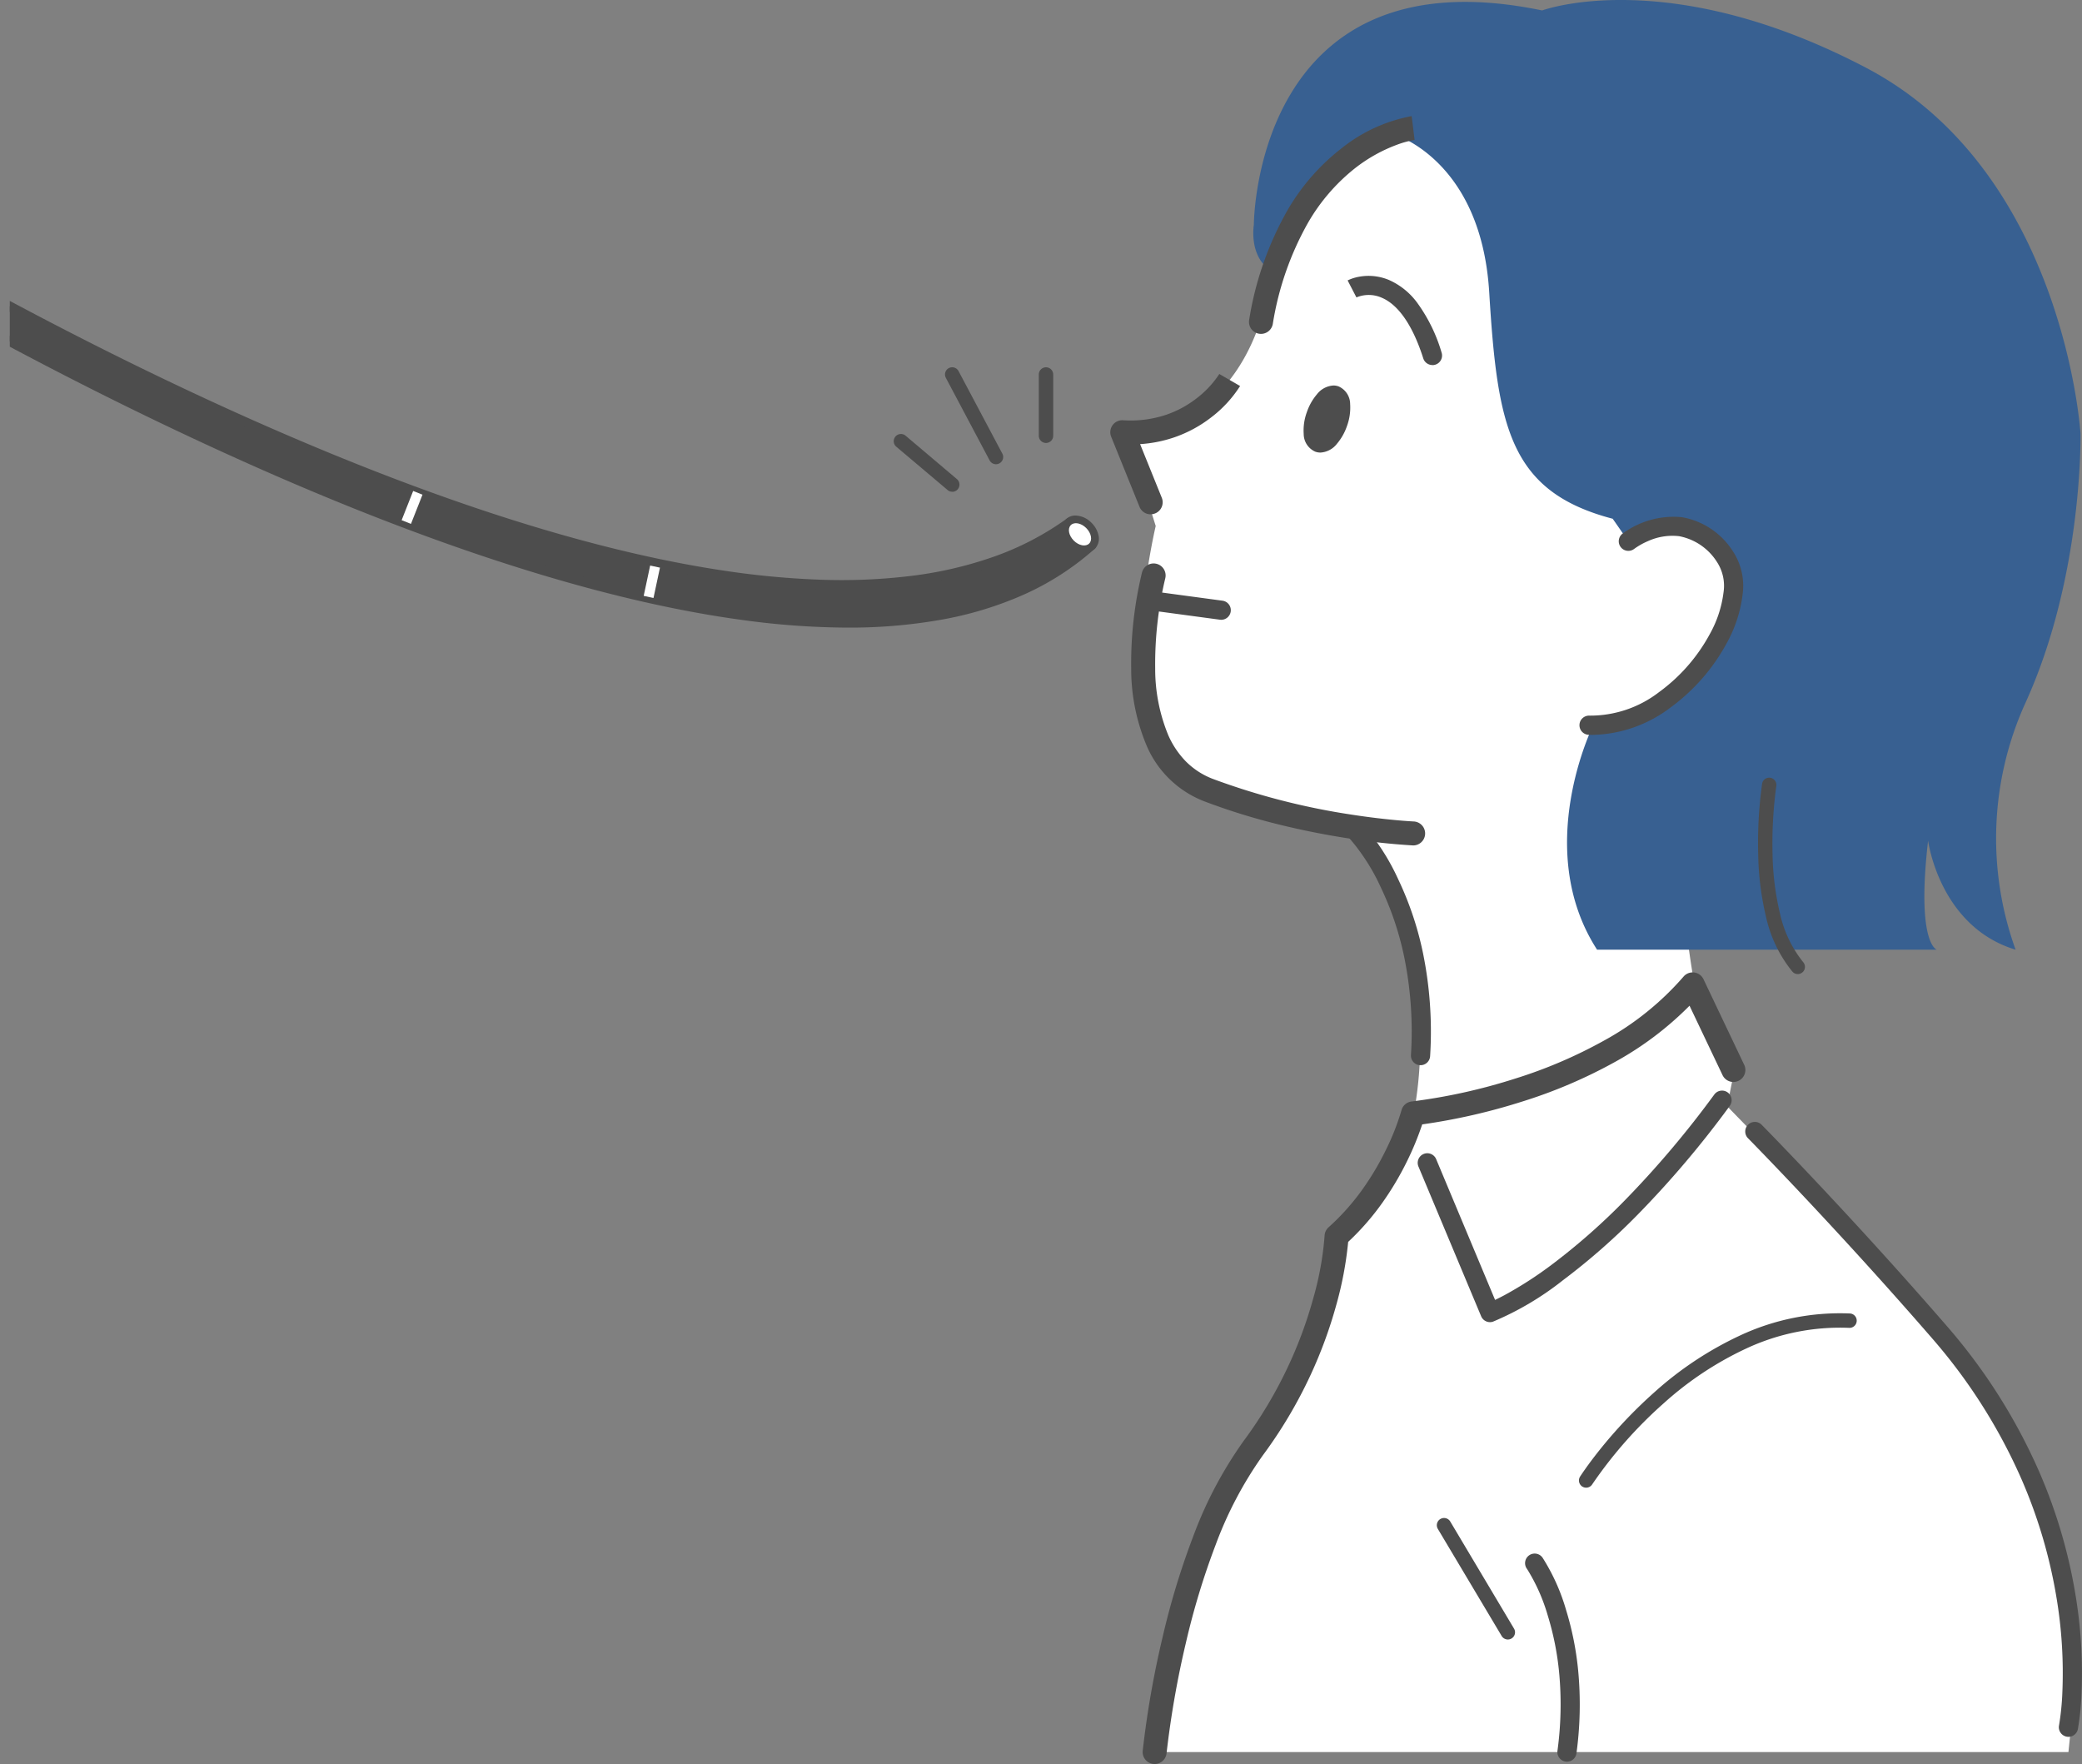
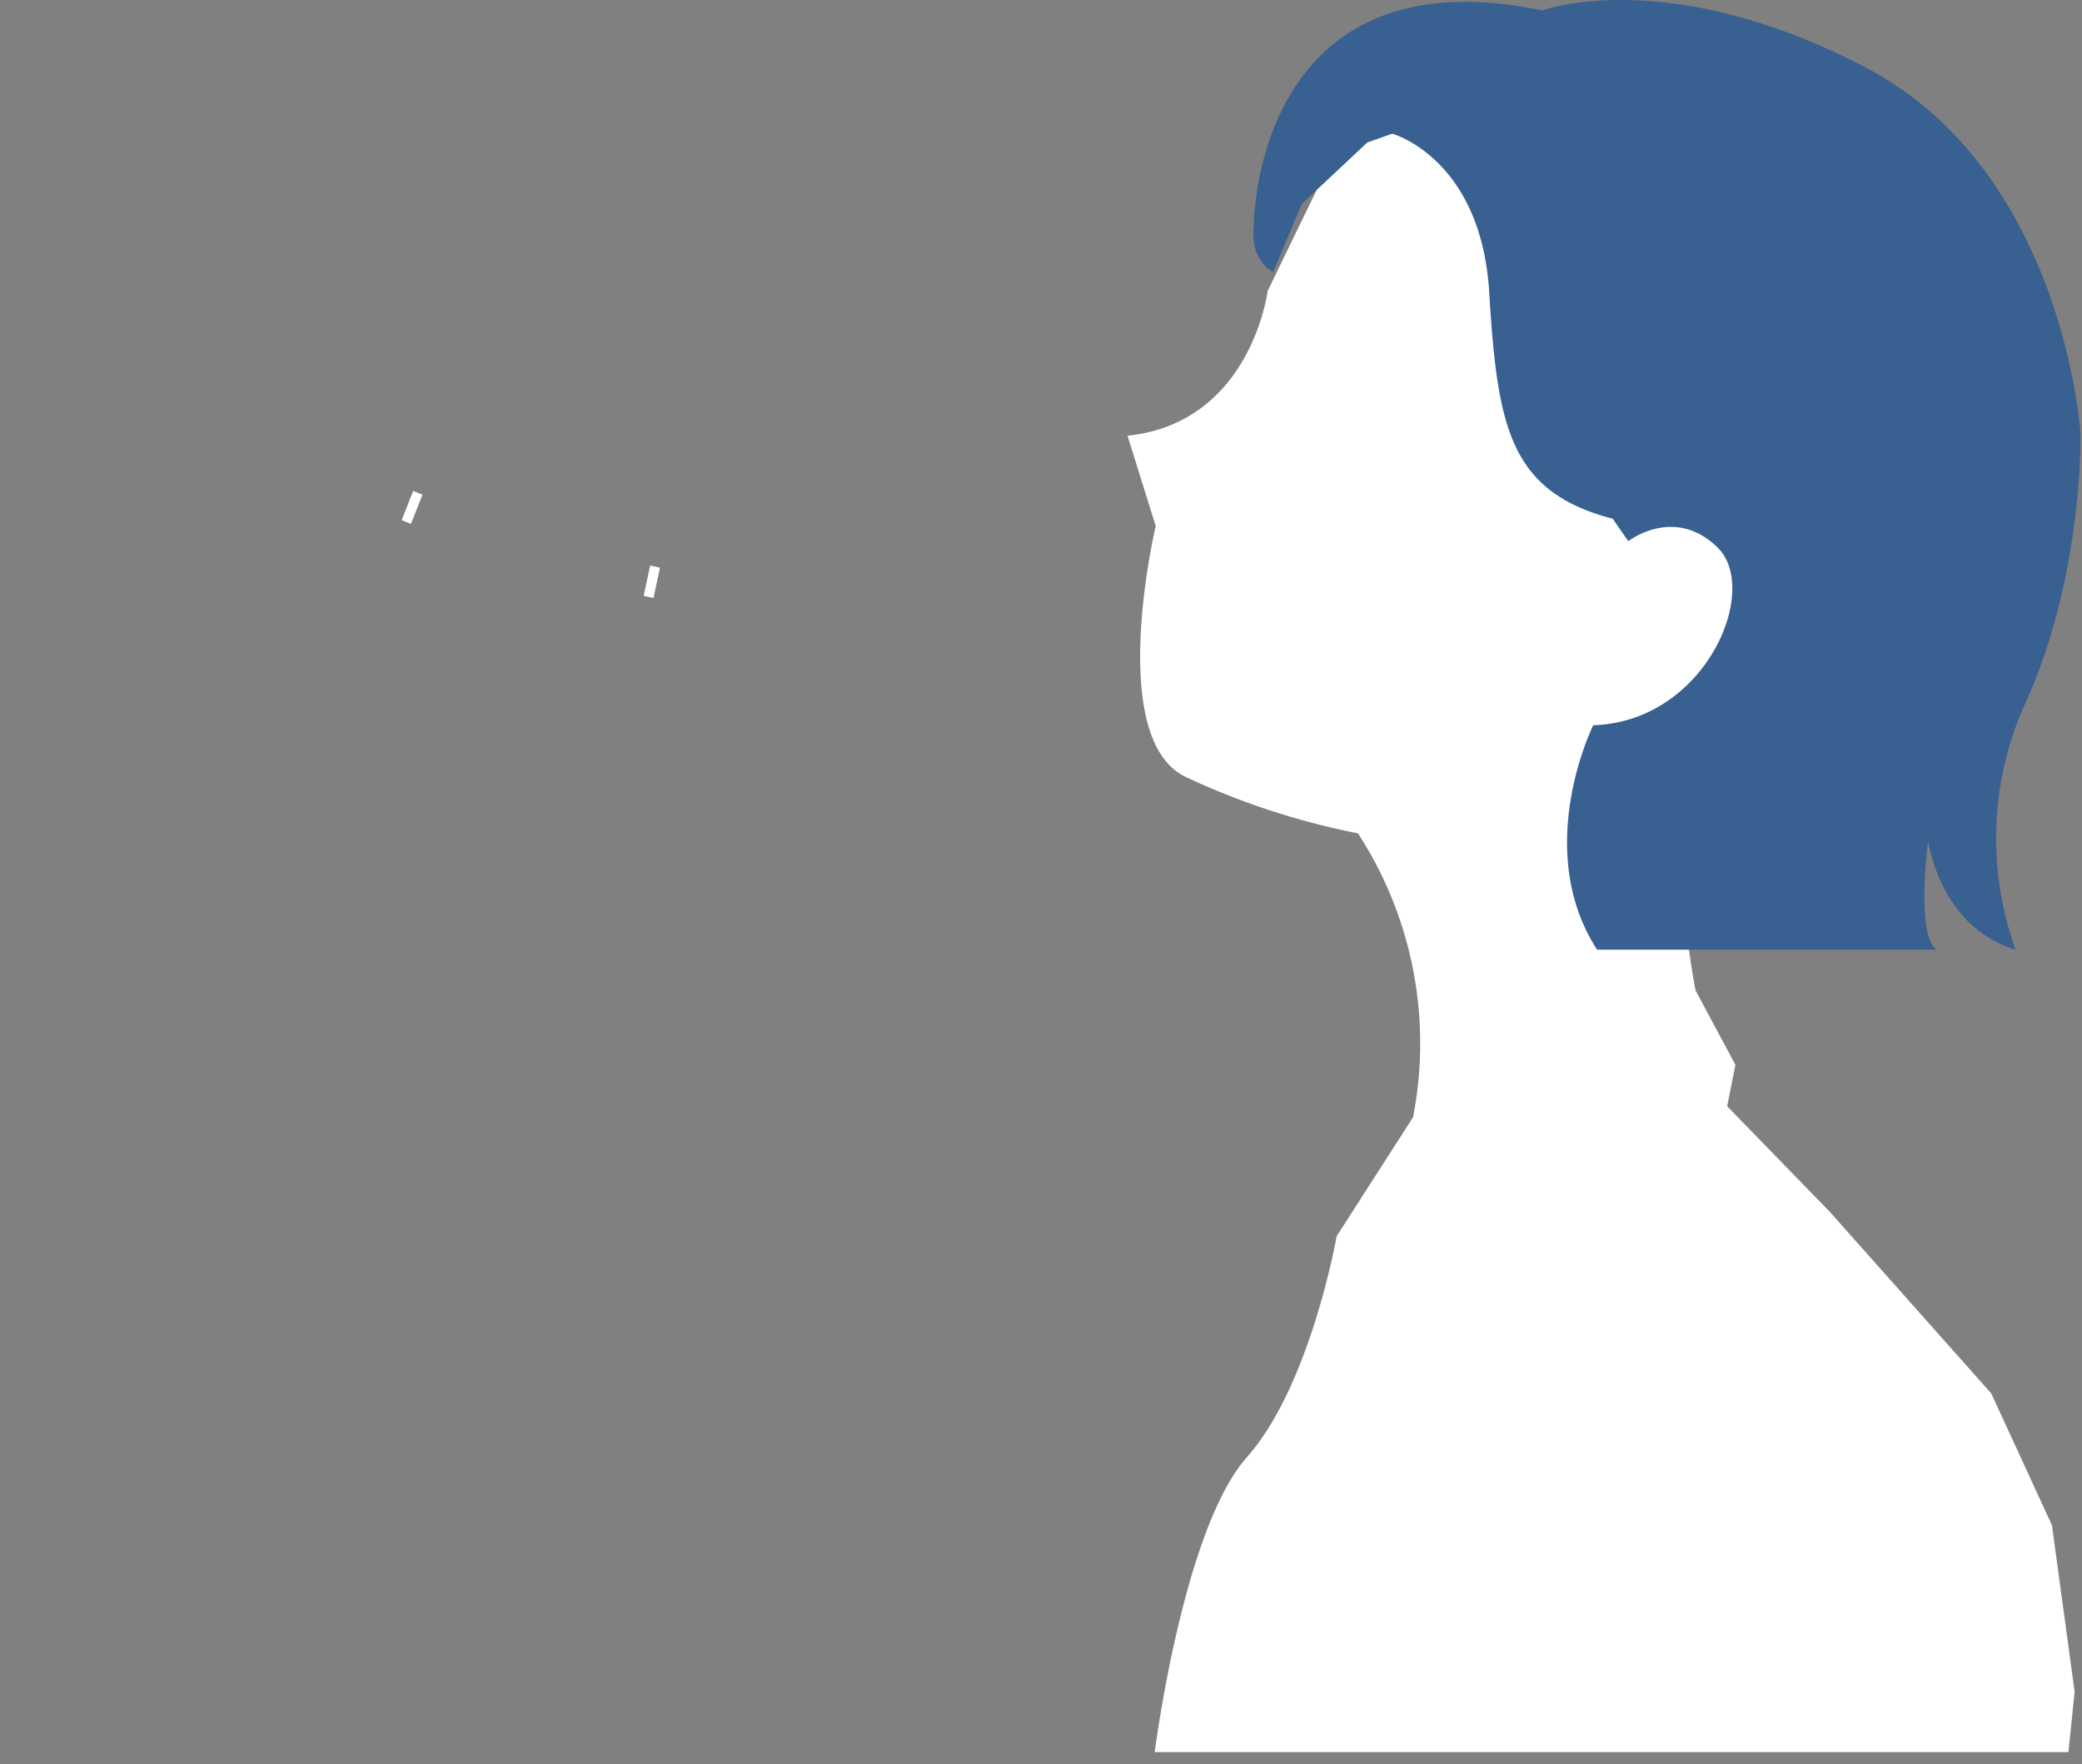
<svg xmlns="http://www.w3.org/2000/svg" width="212.459" height="180" viewBox="0 0 212.459 180">
  <rect x="0" y="0" width="212.459" height="180" fill="#808080" stroke="none" />
  <defs>
    <clipPath id="clip-path">
      <rect id="長方形_203" data-name="長方形 203" width="212.459" height="180" transform="translate(25)" fill="none" />
    </clipPath>
    <clipPath id="clip-path-3">
-       <rect id="長方形_205" data-name="長方形 205" width="211.459" height="180" transform="translate(26)" fill="none" />
-     </clipPath>
+       </clipPath>
  </defs>
  <g id="グループ_60488" data-name="グループ 60488" transform="translate(-25)">
    <g id="グループ_359" data-name="グループ 359">
      <g id="グループ_358" data-name="グループ 358" clip-path="url(#clip-path)">
        <path id="パス_1546" data-name="パス 1546" d="M300.32,37.329s-1.675,13.453-14.3,14.776l2.876,9.21S283.8,82.839,291.869,86.88a76.258,76.258,0,0,0,17.671,5.8,39.352,39.352,0,0,1,5.619,28.957l-7.8,12.149s-2.666,15.236-9.169,22.562-9.394,30.069-9.394,30.069h93.24l.631-6.155-2.314-16.989-6.193-13.447L357.692,131.3,347.21,120.522l.844-4.223-4.062-7.583s-3.72-18.416.56-27.831,9.273-45.794,9.273-45.794L311.17,14.975Z" transform="translate(-145.961 -7.642)" fill="#fff" />
      </g>
    </g>
    <g id="グループ_361" data-name="グループ 361">
      <g id="グループ_360" data-name="グループ 360" clip-path="url(#clip-path)">
        <path id="パス_1547" data-name="パス 1547" d="M326.4,13.642s9.063,2.471,9.9,16.191,2.062,20.337,12.6,23.1l1.593,2.288s4.7-3.672,9.114.65S358.372,73.648,346.916,74c0,0-6.268,12.593.39,22.905h34.671s-2.111-.569-.893-11.124c0,0,1.137,8.769,8.931,11.124a33.42,33.42,0,0,1,.936-25.033c5.994-13.053,5.685-27.654,5.685-27.654s-1.659-26.7-21.888-37.308S341.7,1.066,341.7,1.066c-29.42-6.106-29.42,21.887-29.42,21.887s-.578,3.418,1.975,4.788l2.911-6.928,6.686-6.268Z" transform="translate(-159.331 0)" fill="#386091" />
      </g>
    </g>
    <g id="グループ_363" data-name="グループ 363">
      <g id="グループ_362" data-name="グループ 362" clip-path="url(#clip-path-3)">
        <path id="パス_1548" data-name="パス 1548" d="M312.551,46.415a1.225,1.225,0,0,1-1.207-1.435,33.146,33.146,0,0,1,3.926-11.207,21.871,21.871,0,0,1,5.5-6.293,16.169,16.169,0,0,1,7.156-3.286l.3,2.43h.005a9.765,9.765,0,0,0-1.843.506,15.876,15.876,0,0,0-4.248,2.386,19.538,19.538,0,0,0-4.813,5.6A30.826,30.826,0,0,0,313.756,45.4,1.225,1.225,0,0,1,312.551,46.415Z" transform="translate(-158.872 -12.346)" fill="#4d4d4d" />
        <path id="パス_1549" data-name="パス 1549" d="M286.542,92.249a1.225,1.225,0,0,1-1.135-.766l-2.892-7.152a1.224,1.224,0,0,1,1.208-1.681,11.479,11.479,0,0,0,4.389-.554,10.635,10.635,0,0,0,3.04-1.622,10.1,10.1,0,0,0,2.4-2.545l0,0,2.119,1.227a12.3,12.3,0,0,1-2.933,3.188,13.089,13.089,0,0,1-3.761,2.042,13.445,13.445,0,0,1-3.509.7l2.214,5.475a1.225,1.225,0,0,1-1.135,1.683Z" transform="translate(-144.125 -39.768)" fill="#4d4d4d" />
        <path id="パス_1550" data-name="パス 1550" d="M315.537,146.171h-.054a66.538,66.538,0,0,1-6.678-.736c-2.31-.359-4.593-.814-6.785-1.352a65.772,65.772,0,0,1-7.768-2.4,10.491,10.491,0,0,1-5.923-5.732,20.152,20.152,0,0,1-1.559-7.823,39.447,39.447,0,0,1,1.105-9.812,1.224,1.224,0,0,1,2.368.622h0a37.6,37.6,0,0,0-1.024,9.181,17.681,17.681,0,0,0,1.35,6.843,9.027,9.027,0,0,0,1.785,2.646,7.8,7.8,0,0,0,2.773,1.788,70.9,70.9,0,0,0,14.017,3.618c3.816.595,6.421.714,6.447.715a1.224,1.224,0,0,1-.053,2.447Z" transform="translate(-146.337 -59.909)" fill="#4d4d4d" />
        <path id="パス_1551" data-name="パス 1551" d="M338.772,195.585l-.058,0a.979.979,0,0,1-.921-1.035,38.053,38.053,0,0,0-.688-10,31.057,31.057,0,0,0-2.37-7.068,20.923,20.923,0,0,0-3.637-5.518.979.979,0,1,1,1.365-1.405,22.612,22.612,0,0,1,4.038,6.075,33.017,33.017,0,0,1,2.521,7.514,40.006,40.006,0,0,1,.726,10.518A.979.979,0,0,1,338.772,195.585Z" transform="translate(-168.811 -86.894)" fill="#4d4d4d" />
        <path id="パス_1552" data-name="パス 1552" d="M340.532,66.578a.98.98,0,0,1-.933-.683c-1.055-3.317-2.517-5.455-4.228-6.183a3.276,3.276,0,0,0-2.6-.032l.009,0-.9-1.738a4.556,4.556,0,0,1,1.282-.394,5.37,5.37,0,0,1,2.92.342,7.178,7.178,0,0,1,2.888,2.318,16.482,16.482,0,0,1,2.5,5.1.98.98,0,0,1-.934,1.277Z" transform="translate(-169.361 -29.329)" fill="#4d4d4d" />
        <path id="パス_1553" data-name="パス 1553" d="M327.218,85.167c-.472,1.331-1.355,2.232-1.972,2.013s-.736-1.475-.263-2.806,1.355-2.232,1.973-2.013.735,1.475.262,2.806" transform="translate(-165.694 -42.013)" fill="#4d4d4d" />
        <path id="パス_1554" data-name="パス 1554" d="M324.42,87.171a1.556,1.556,0,0,1-.522-.089,1.977,1.977,0,0,1-1.188-1.817,5.4,5.4,0,0,1,.329-2.239,5.549,5.549,0,0,1,1.011-1.789,2.3,2.3,0,0,1,1.691-.909,1.557,1.557,0,0,1,.521.089,1.977,1.977,0,0,1,1.188,1.818,5.405,5.405,0,0,1-.329,2.239,5.549,5.549,0,0,1-1.01,1.789A2.3,2.3,0,0,1,324.42,87.171Zm1.088-4.627a4.059,4.059,0,0,0-.855,2.41,4.061,4.061,0,0,0,.855-2.41Z" transform="translate(-164.673 -40.992)" fill="#4d4d4d" />
        <path id="パス_1555" data-name="パス 1555" d="M381.564,129.9c-.144,0-.288,0-.431-.009a.979.979,0,0,1,.078-1.957,11.492,11.492,0,0,0,7.105-2.4,17.784,17.784,0,0,0,5.169-5.907,11.633,11.633,0,0,0,1.405-4.243,4.46,4.46,0,0,0-.66-3.119,5.865,5.865,0,0,0-3.874-2.642,6.05,6.05,0,0,0-3.206.519,7.171,7.171,0,0,0-1.366.773.979.979,0,1,1-1.205-1.544,8.772,8.772,0,0,1,6.054-1.687,7.735,7.735,0,0,1,5.186,3.435,6.426,6.426,0,0,1,1.021,4.457,13.586,13.586,0,0,1-1.629,4.978,19.782,19.782,0,0,1-5.75,6.57A13.6,13.6,0,0,1,381.564,129.9Z" transform="translate(-194.015 -54.913)" fill="#4d4d4d" />
        <path id="パス_1556" data-name="パス 1556" d="M421.467,182.055a.733.733,0,0,1-.555-.253,13.479,13.479,0,0,1-2.694-5.611,29.49,29.49,0,0,1-.791-6.285,44,44,0,0,1,.4-7.3.735.735,0,0,1,1.451.227h0a43.365,43.365,0,0,0-.386,7.055,27.967,27.967,0,0,0,.75,5.957,12.038,12.038,0,0,0,2.376,4.994.735.735,0,0,1-.555,1.216Z" transform="translate(-213.009 -82.662)" fill="#4d4d4d" />
        <path id="パス_1557" data-name="パス 1557" d="M290.4,283.4q-.06,0-.121-.006a1.224,1.224,0,0,1-1.1-1.338,96.743,96.743,0,0,1,2.022-11.572,78.777,78.777,0,0,1,3.129-10.309,41.625,41.625,0,0,1,5.146-9.739,44.475,44.475,0,0,0,4.617-7.771,43.626,43.626,0,0,0,2.474-6.731,31.673,31.673,0,0,0,1.172-6.436,1.224,1.224,0,0,1,.41-.869,23.444,23.444,0,0,0,3.5-3.931,28.089,28.089,0,0,0,2.3-3.868,24.9,24.9,0,0,0,1.634-4.131,1.222,1.222,0,0,1,1.063-.907,58.241,58.241,0,0,0,10.51-2.322,48.113,48.113,0,0,0,9.107-3.894,29.456,29.456,0,0,0,8.1-6.517,1.224,1.224,0,0,1,2.042.263l4.154,8.733a1.224,1.224,0,1,1-2.211,1.052l-3.369-7.083a33.283,33.283,0,0,1-7.54,5.7,50.635,50.635,0,0,1-9.6,4.1,62.341,62.341,0,0,1-10.139,2.309,29.727,29.727,0,0,1-1.53,3.721,30.574,30.574,0,0,1-2.507,4.233,26.143,26.143,0,0,1-3.518,4.036,36.7,36.7,0,0,1-1.222,6.466,46.09,46.09,0,0,1-2.613,7.11,46.935,46.935,0,0,1-4.871,8.2,39.189,39.189,0,0,0-4.822,9.147,76.242,76.242,0,0,0-3.028,9.971,96.226,96.226,0,0,0-1.976,11.283A1.225,1.225,0,0,1,290.4,283.4Z" transform="translate(-147.57 -103.402)" fill="#4d4d4d" />
        <path id="パス_1558" data-name="パス 1558" d="M447.689,296.485a.98.98,0,0,1-.962-1.167,26.821,26.821,0,0,0,.343-3.453,46.518,46.518,0,0,0-.515-9.046,51.2,51.2,0,0,0-3.681-12.677,56.3,56.3,0,0,0-9.157-14.387c-9.737-11.223-18.671-20.292-18.76-20.382A.979.979,0,0,1,416.35,234c.09.091,9.065,9.2,18.846,20.474a58.239,58.239,0,0,1,9.5,14.944,53.152,53.152,0,0,1,3.81,13.2,48.4,48.4,0,0,1,.518,9.422,27.822,27.822,0,0,1-.374,3.659A.98.98,0,0,1,447.689,296.485Z" transform="translate(-211.612 -119.262)" fill="#4d4d4d" />
        <path id="パス_1559" data-name="パス 1559" d="M353.859,250.877a.98.98,0,0,1-.9-.6L346.561,235a.979.979,0,0,1,1.807-.756l6.012,14.363c.26-.123.576-.28.944-.476a39.1,39.1,0,0,0,4.924-3.183,65.708,65.708,0,0,0,7.372-6.5,99.457,99.457,0,0,0,9.132-10.8.979.979,0,1,1,1.577,1.162,101.251,101.251,0,0,1-9.387,11.087,67.3,67.3,0,0,1-7.632,6.7,30.481,30.481,0,0,1-7.127,4.223A.979.979,0,0,1,353.859,250.877Z" transform="translate(-176.814 -115.967)" fill="#4d4d4d" />
        <path id="パス_1560" data-name="パス 1560" d="M373.172,345a.98.98,0,0,1-.972-1.109,34.914,34.914,0,0,0,.174-7.945,29.134,29.134,0,0,0-1.158-5.84,18.816,18.816,0,0,0-2.109-4.754.979.979,0,1,1,1.6-1.123,20.537,20.537,0,0,1,2.375,5.3,31.1,31.1,0,0,1,1.237,6.234,36.872,36.872,0,0,1-.182,8.392A.98.98,0,0,1,373.172,345Z" transform="translate(-188.268 -165.242)" fill="#4d4d4d" />
        <path id="線_378" data-name="線 378" d="M5.744,10.895a.734.734,0,0,1-.632-.359L-1.4-.39A.735.735,0,0,1-1.142-1.4a.735.735,0,0,1,1.007.255L6.374,9.784a.735.735,0,0,1-.63,1.111Z" transform="translate(173.126 156.397)" fill="#4d4d4d" />
        <path id="パス_1561" data-name="パス 1561" d="M380.82,291.439a.735.735,0,0,1-.619-1.13c.029-.045.719-1.122,2-2.726a48.109,48.109,0,0,1,5.591-5.888,35.408,35.408,0,0,1,8.682-5.761,24.093,24.093,0,0,1,11.288-2.269.735.735,0,0,1-.075,1.467,22.641,22.641,0,0,0-10.6,2.139,33.948,33.948,0,0,0-8.318,5.526,44.573,44.573,0,0,0-7.327,8.3A.734.734,0,0,1,380.82,291.439Z" transform="translate(-193.961 -139.639)" fill="#4d4d4d" />
-         <path id="線_379" data-name="線 379" d="M3.7,8.39A.734.734,0,0,1,3.051,8L-1.415-.422a.735.735,0,0,1,.3-.993.735.735,0,0,1,.993.3L4.349,7.311A.735.735,0,0,1,3.7,8.39Z" transform="translate(122.936 38.978)" fill="#4d4d4d" />
        <path id="線_380" data-name="線 380" d="M4.466,4.391a.732.732,0,0,1-.474-.174L-1.24-.2A.735.735,0,0,1-1.326-1.24.735.735,0,0,1-.291-1.326L4.94,3.1a.735.735,0,0,1-.475,1.3Z" transform="translate(117.704 45.783)" fill="#4d4d4d" />
-         <path id="線_381" data-name="線 381" d="M-.765,6.221A.735.735,0,0,1-1.5,5.486V-.765A.735.735,0,0,1-.765-1.5a.735.735,0,0,1,.735.735V5.486A.735.735,0,0,1-.765,6.221Z" transform="translate(132.505 38.978)" fill="#4d4d4d" />
        <path id="パス_1562" data-name="パス 1562" d="M136.912,73.581C103.358,103.756,1,38.072,1,38.072l1.208-2.879S98.855,97.239,134.626,71.3" transform="translate(-0.51 -17.959)" fill="#4d4d4d" />
        <path id="パス_1563" data-name="パス 1563" d="M111.51,81.489H111.4a80.482,80.482,0,0,1-10.453-.751C88.237,79.038,73,74.444,55.671,67.083c-6.8-2.889-13.951-6.218-21.246-9.892-5.835-2.939-11.776-6.105-17.658-9.41C6.75,42.152.289,38.015.225,37.974a.49.49,0,0,1-.187-.6l1.208-2.879a.49.49,0,0,1,.716-.223c.06.039,6.145,3.936,15.647,9.281,5.579,3.138,11.228,6.154,16.788,8.964,6.949,3.511,13.779,6.708,20.3,9.5C71.281,69.123,85.99,73.695,98.415,75.606a86.757,86.757,0,0,0,10.218.992,58.756,58.756,0,0,0,9.463-.4,39.928,39.928,0,0,0,8.473-2,29.491,29.491,0,0,0,7.261-3.806.49.49,0,1,1,.575.793,30.469,30.469,0,0,1-7.5,3.934,40.909,40.909,0,0,1-8.682,2.053,59.744,59.744,0,0,1-9.623.408,87.756,87.756,0,0,1-10.336-1c-12.507-1.925-27.3-6.521-43.96-13.66-6.541-2.8-13.39-6.009-20.357-9.53C28.37,50.567,22.709,47.544,17.118,44.4,9.135,39.908,3.556,36.435,1.925,35.407L1.1,37.37c1.466.927,7.47,4.682,16.157,9.563,5.87,3.3,11.8,6.457,17.62,9.389,7.275,3.665,14.4,6.983,21.187,9.864,17.25,7.325,32.4,11.9,45.015,13.582a79.483,79.483,0,0,0,10.324.741,52.525,52.525,0,0,0,9.439-.783,35.453,35.453,0,0,0,8.3-2.528,27.036,27.036,0,0,0,6.93-4.492.49.49,0,0,1,.655.728,28.015,28.015,0,0,1-7.181,4.656,36.436,36.436,0,0,1-8.533,2.6A53.474,53.474,0,0,1,111.51,81.489Z" transform="translate(0 -17.449)" fill="#4d4d4d" />
        <path id="パス_1564" data-name="パス 1564" d="M275.912,110.952c-.432.432-1.293.27-1.924-.361s-.792-1.493-.361-1.924,1.293-.27,1.924.361.793,1.493.361,1.924" transform="translate(-139.511 -55.33)" fill="#4d4d4d" />
        <path id="パス_1565" data-name="パス 1565" d="M274.761,111.174a2.375,2.375,0,0,1-1.631-.746,1.884,1.884,0,0,1-.361-2.617,1.359,1.359,0,0,1,.986-.386,2.374,2.374,0,0,1,1.631.746,2.531,2.531,0,0,1,.714,1.293,1.455,1.455,0,0,1-.353,1.324A1.359,1.359,0,0,1,274.761,111.174Zm-1.006-2.77a.416.416,0,0,0-.294.1c-.205.206-.095.776.361,1.232a1.441,1.441,0,0,0,.938.46.416.416,0,0,0,.294-.1.535.535,0,0,0,.083-.451,1.569,1.569,0,0,0-.444-.781A1.441,1.441,0,0,0,273.755,108.4Z" transform="translate(-138.999 -54.82)" fill="#4d4d4d" />
        <path id="パス_1566" data-name="パス 1566" d="M275.87,111.1c-.353.354-1.059.221-1.576-.3s-.649-1.223-.3-1.576,1.059-.221,1.576.3.649,1.223.3,1.576" transform="translate(-139.723 -55.641)" fill="#fff" />
      </g>
    </g>
    <g id="グループ_365" data-name="グループ 365">
      <g id="グループ_364" data-name="グループ 364" clip-path="url(#clip-path)">
-         <path id="線_382" data-name="線 382" d="M6.4.955A.988.988,0,0,1,6.272.946l-7.423-1a.979.979,0,0,1-.84-1.1.979.979,0,0,1,1.1-.84l7.423,1a.979.979,0,0,1,.84,1.1A.98.98,0,0,1,6.4.955Z" transform="translate(143.218 62.288)" fill="#4d4d4d" />
-       </g>
+         </g>
    </g>
    <path id="線_383" data-name="線 383" d="M.022,2.989-.93,2.613.246-.367,1.2.009Z" transform="translate(66.915 50.466)" fill="#fff" />
    <path id="線_384" data-name="線 384" d="M.023,3.1l-1-.214.66-3.094,1,.214Z" transform="translate(91.663 57.916)" fill="#fff" />
  </g>
</svg>